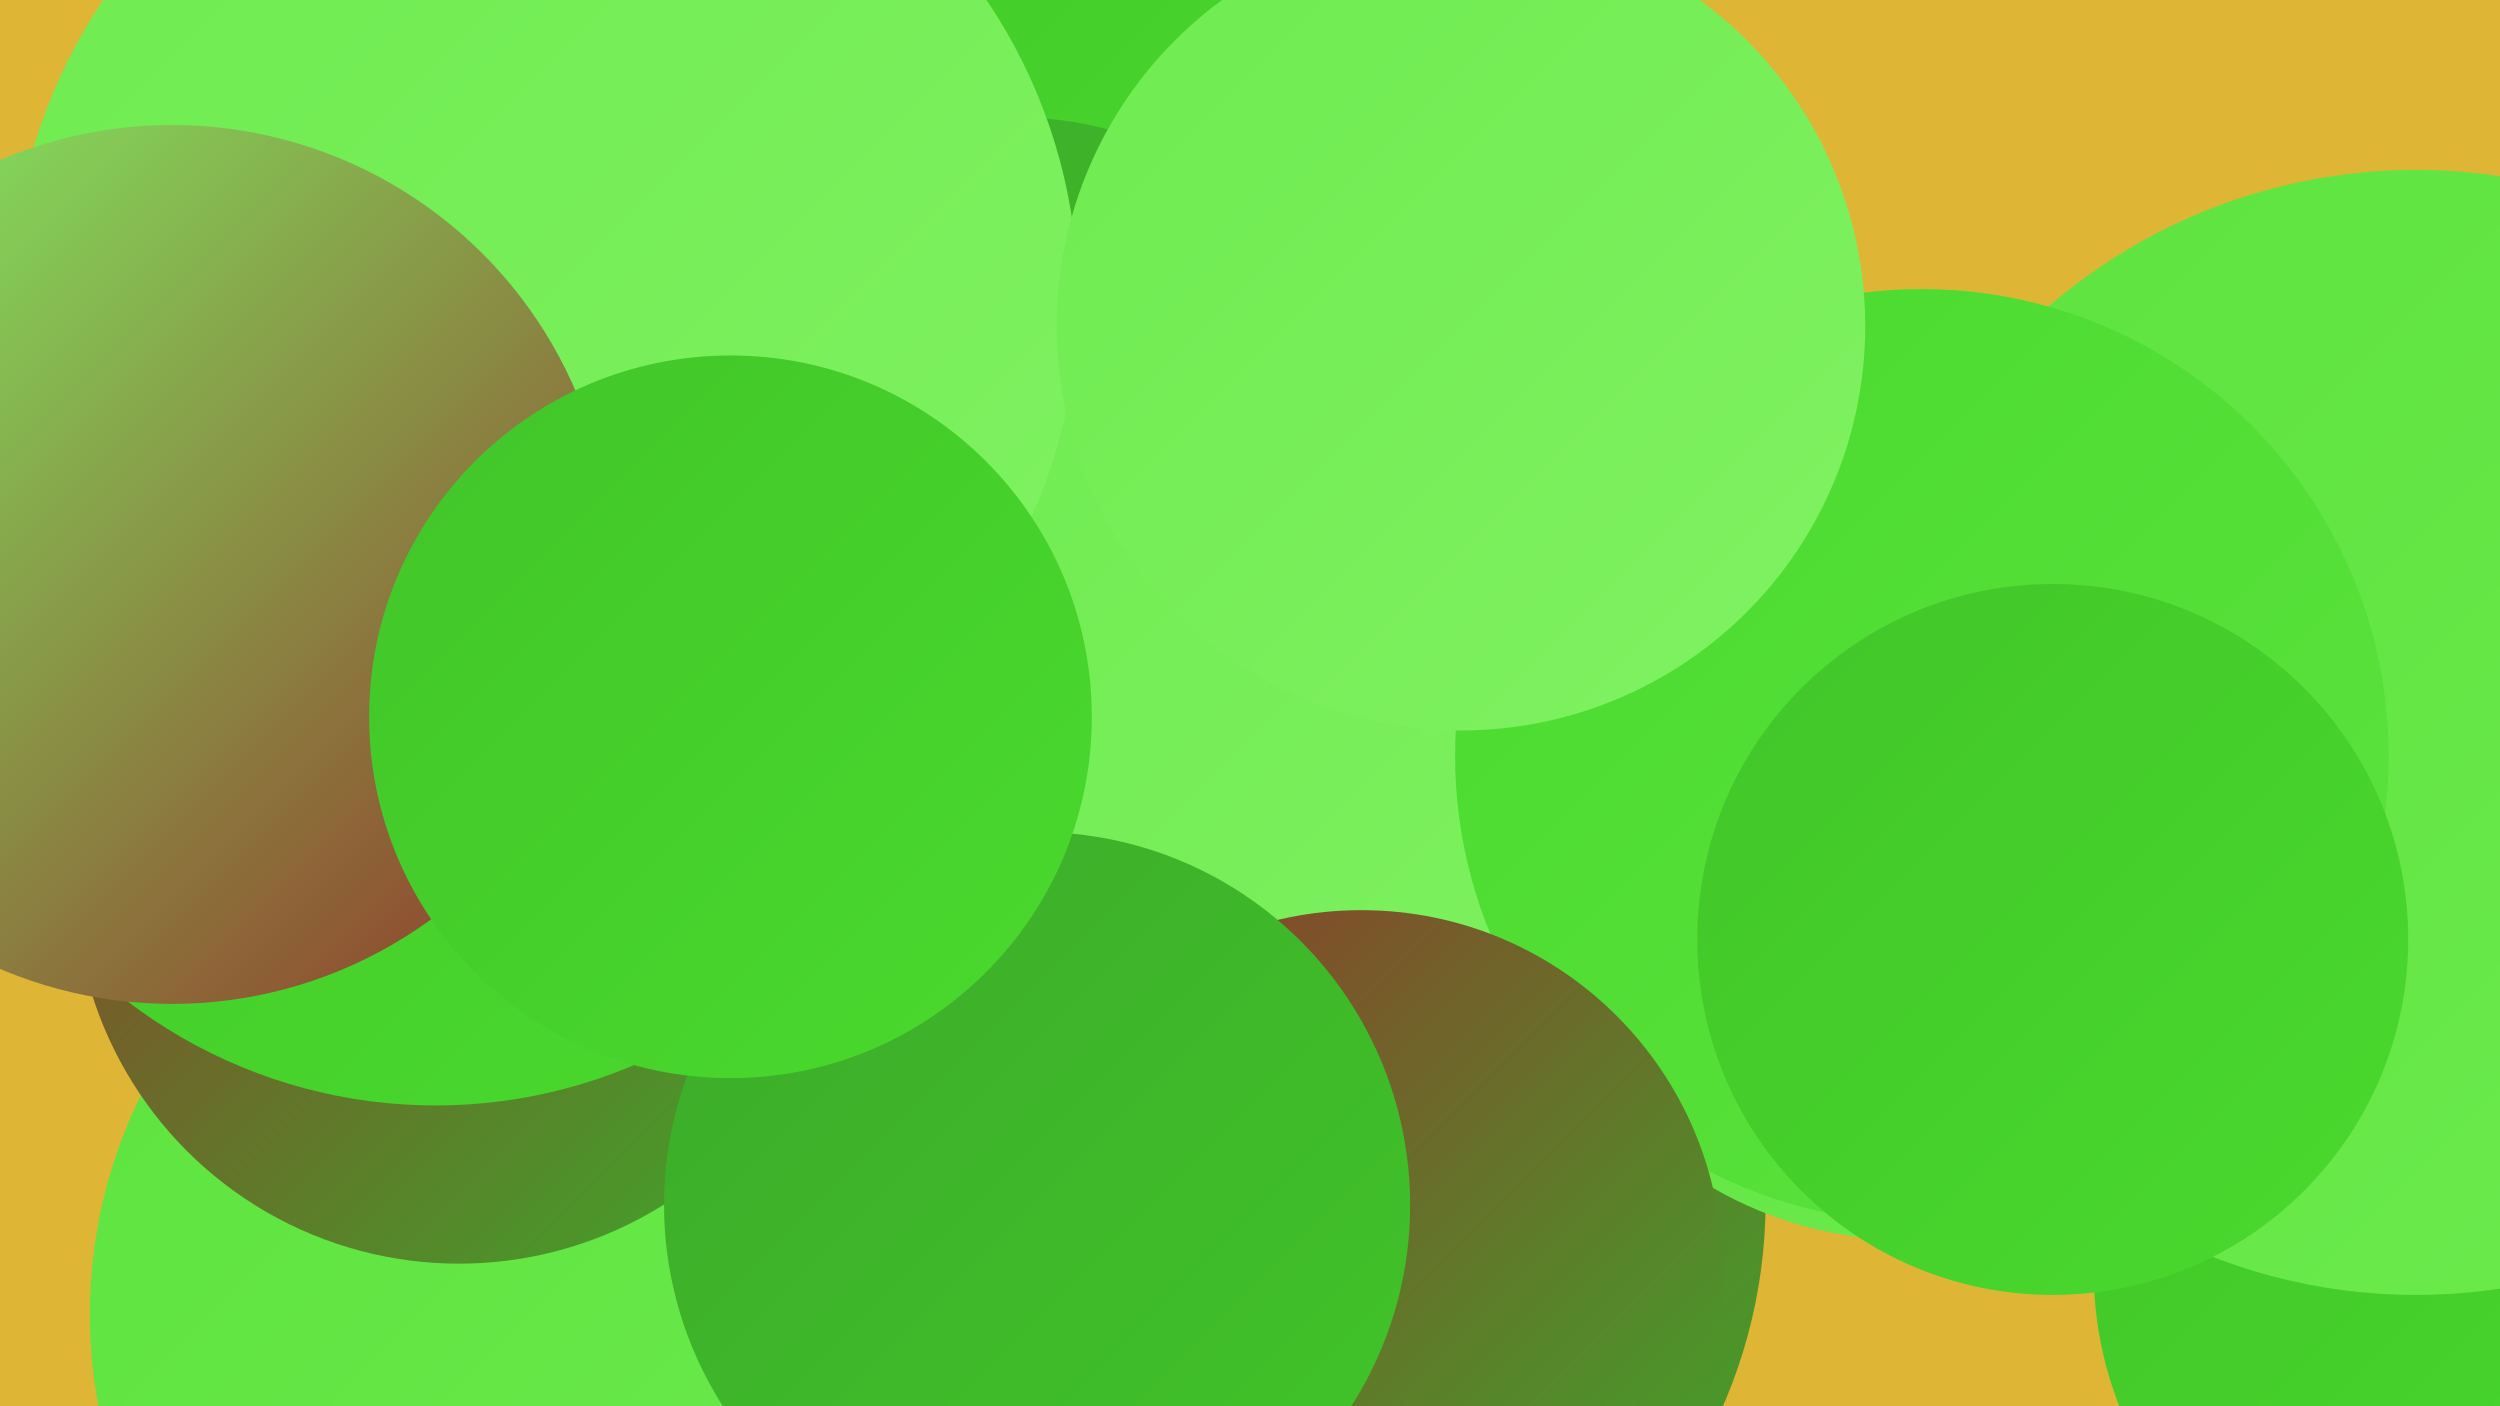
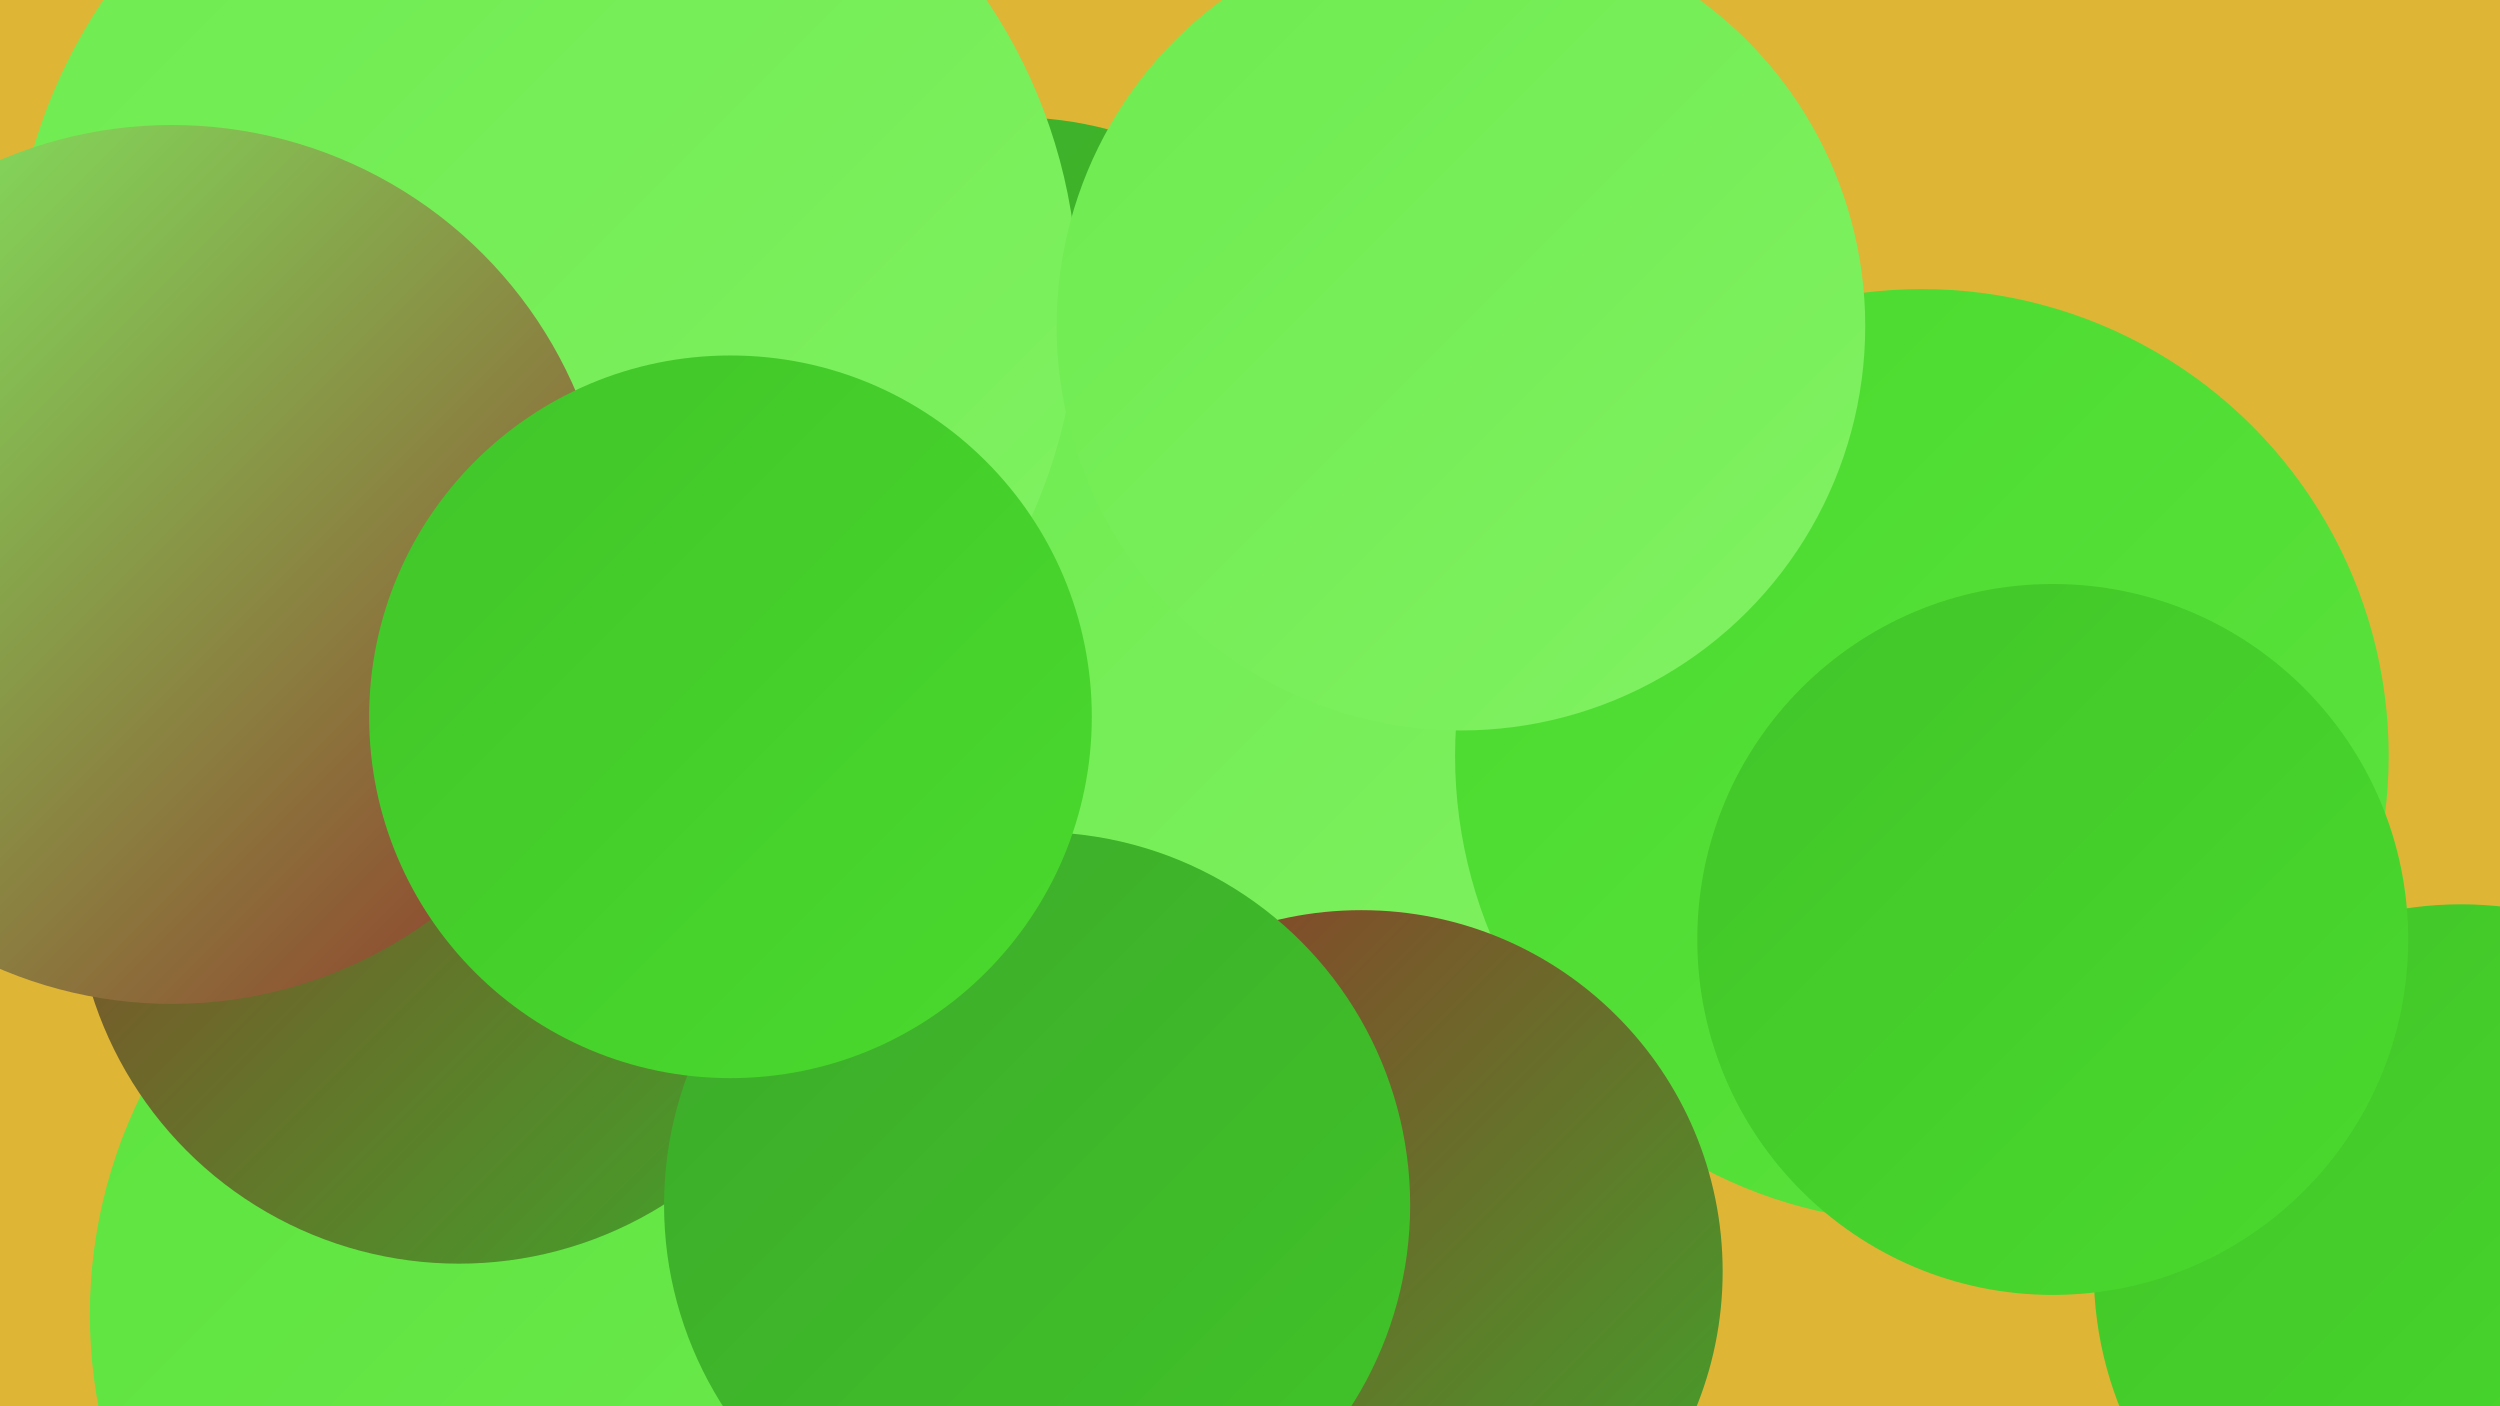
<svg xmlns="http://www.w3.org/2000/svg" width="1280" height="720">
  <defs>
    <linearGradient id="grad0" x1="0%" y1="0%" x2="100%" y2="100%">
      <stop offset="0%" style="stop-color:#91372a;stop-opacity:1" />
      <stop offset="100%" style="stop-color:#3caa2a;stop-opacity:1" />
    </linearGradient>
    <linearGradient id="grad1" x1="0%" y1="0%" x2="100%" y2="100%">
      <stop offset="0%" style="stop-color:#3caa2a;stop-opacity:1" />
      <stop offset="100%" style="stop-color:#41c529;stop-opacity:1" />
    </linearGradient>
    <linearGradient id="grad2" x1="0%" y1="0%" x2="100%" y2="100%">
      <stop offset="0%" style="stop-color:#41c529;stop-opacity:1" />
      <stop offset="100%" style="stop-color:#4ada2e;stop-opacity:1" />
    </linearGradient>
    <linearGradient id="grad3" x1="0%" y1="0%" x2="100%" y2="100%">
      <stop offset="0%" style="stop-color:#4ada2e;stop-opacity:1" />
      <stop offset="100%" style="stop-color:#5ce33e;stop-opacity:1" />
    </linearGradient>
    <linearGradient id="grad4" x1="0%" y1="0%" x2="100%" y2="100%">
      <stop offset="0%" style="stop-color:#5ce33e;stop-opacity:1" />
      <stop offset="100%" style="stop-color:#6eeb4f;stop-opacity:1" />
    </linearGradient>
    <linearGradient id="grad5" x1="0%" y1="0%" x2="100%" y2="100%">
      <stop offset="0%" style="stop-color:#6eeb4f;stop-opacity:1" />
      <stop offset="100%" style="stop-color:#80f262;stop-opacity:1" />
    </linearGradient>
    <linearGradient id="grad6" x1="0%" y1="0%" x2="100%" y2="100%">
      <stop offset="0%" style="stop-color:#80f262;stop-opacity:1" />
      <stop offset="100%" style="stop-color:#91372a;stop-opacity:1" />
    </linearGradient>
  </defs>
  <rect width="1280" height="720" fill="#dfb536" />
  <circle cx="195" cy="310" r="225" fill="url(#grad3)" />
  <circle cx="1260" cy="651" r="188" fill="url(#grad2)" />
  <circle cx="300" cy="673" r="254" fill="url(#grad4)" />
-   <circle cx="438" cy="113" r="251" fill="url(#grad2)" />
  <circle cx="235" cy="450" r="197" fill="url(#grad0)" />
-   <circle cx="1237" cy="375" r="288" fill="url(#grad4)" />
-   <circle cx="641" cy="615" r="263" fill="url(#grad0)" />
-   <circle cx="977" cy="435" r="200" fill="url(#grad4)" />
  <circle cx="184" cy="215" r="200" fill="url(#grad4)" />
  <circle cx="519" cy="250" r="190" fill="url(#grad1)" />
  <circle cx="672" cy="346" r="253" fill="url(#grad5)" />
  <circle cx="984" cy="387" r="239" fill="url(#grad3)" />
  <circle cx="697" cy="651" r="185" fill="url(#grad0)" />
  <circle cx="1051" cy="481" r="182" fill="url(#grad2)" />
-   <circle cx="223" cy="306" r="260" fill="url(#grad2)" />
  <circle cx="279" cy="153" r="273" fill="url(#grad5)" />
  <circle cx="531" cy="617" r="191" fill="url(#grad1)" />
  <circle cx="748" cy="167" r="207" fill="url(#grad5)" />
  <circle cx="88" cy="289" r="225" fill="url(#grad6)" />
  <circle cx="374" cy="367" r="185" fill="url(#grad2)" />
</svg>